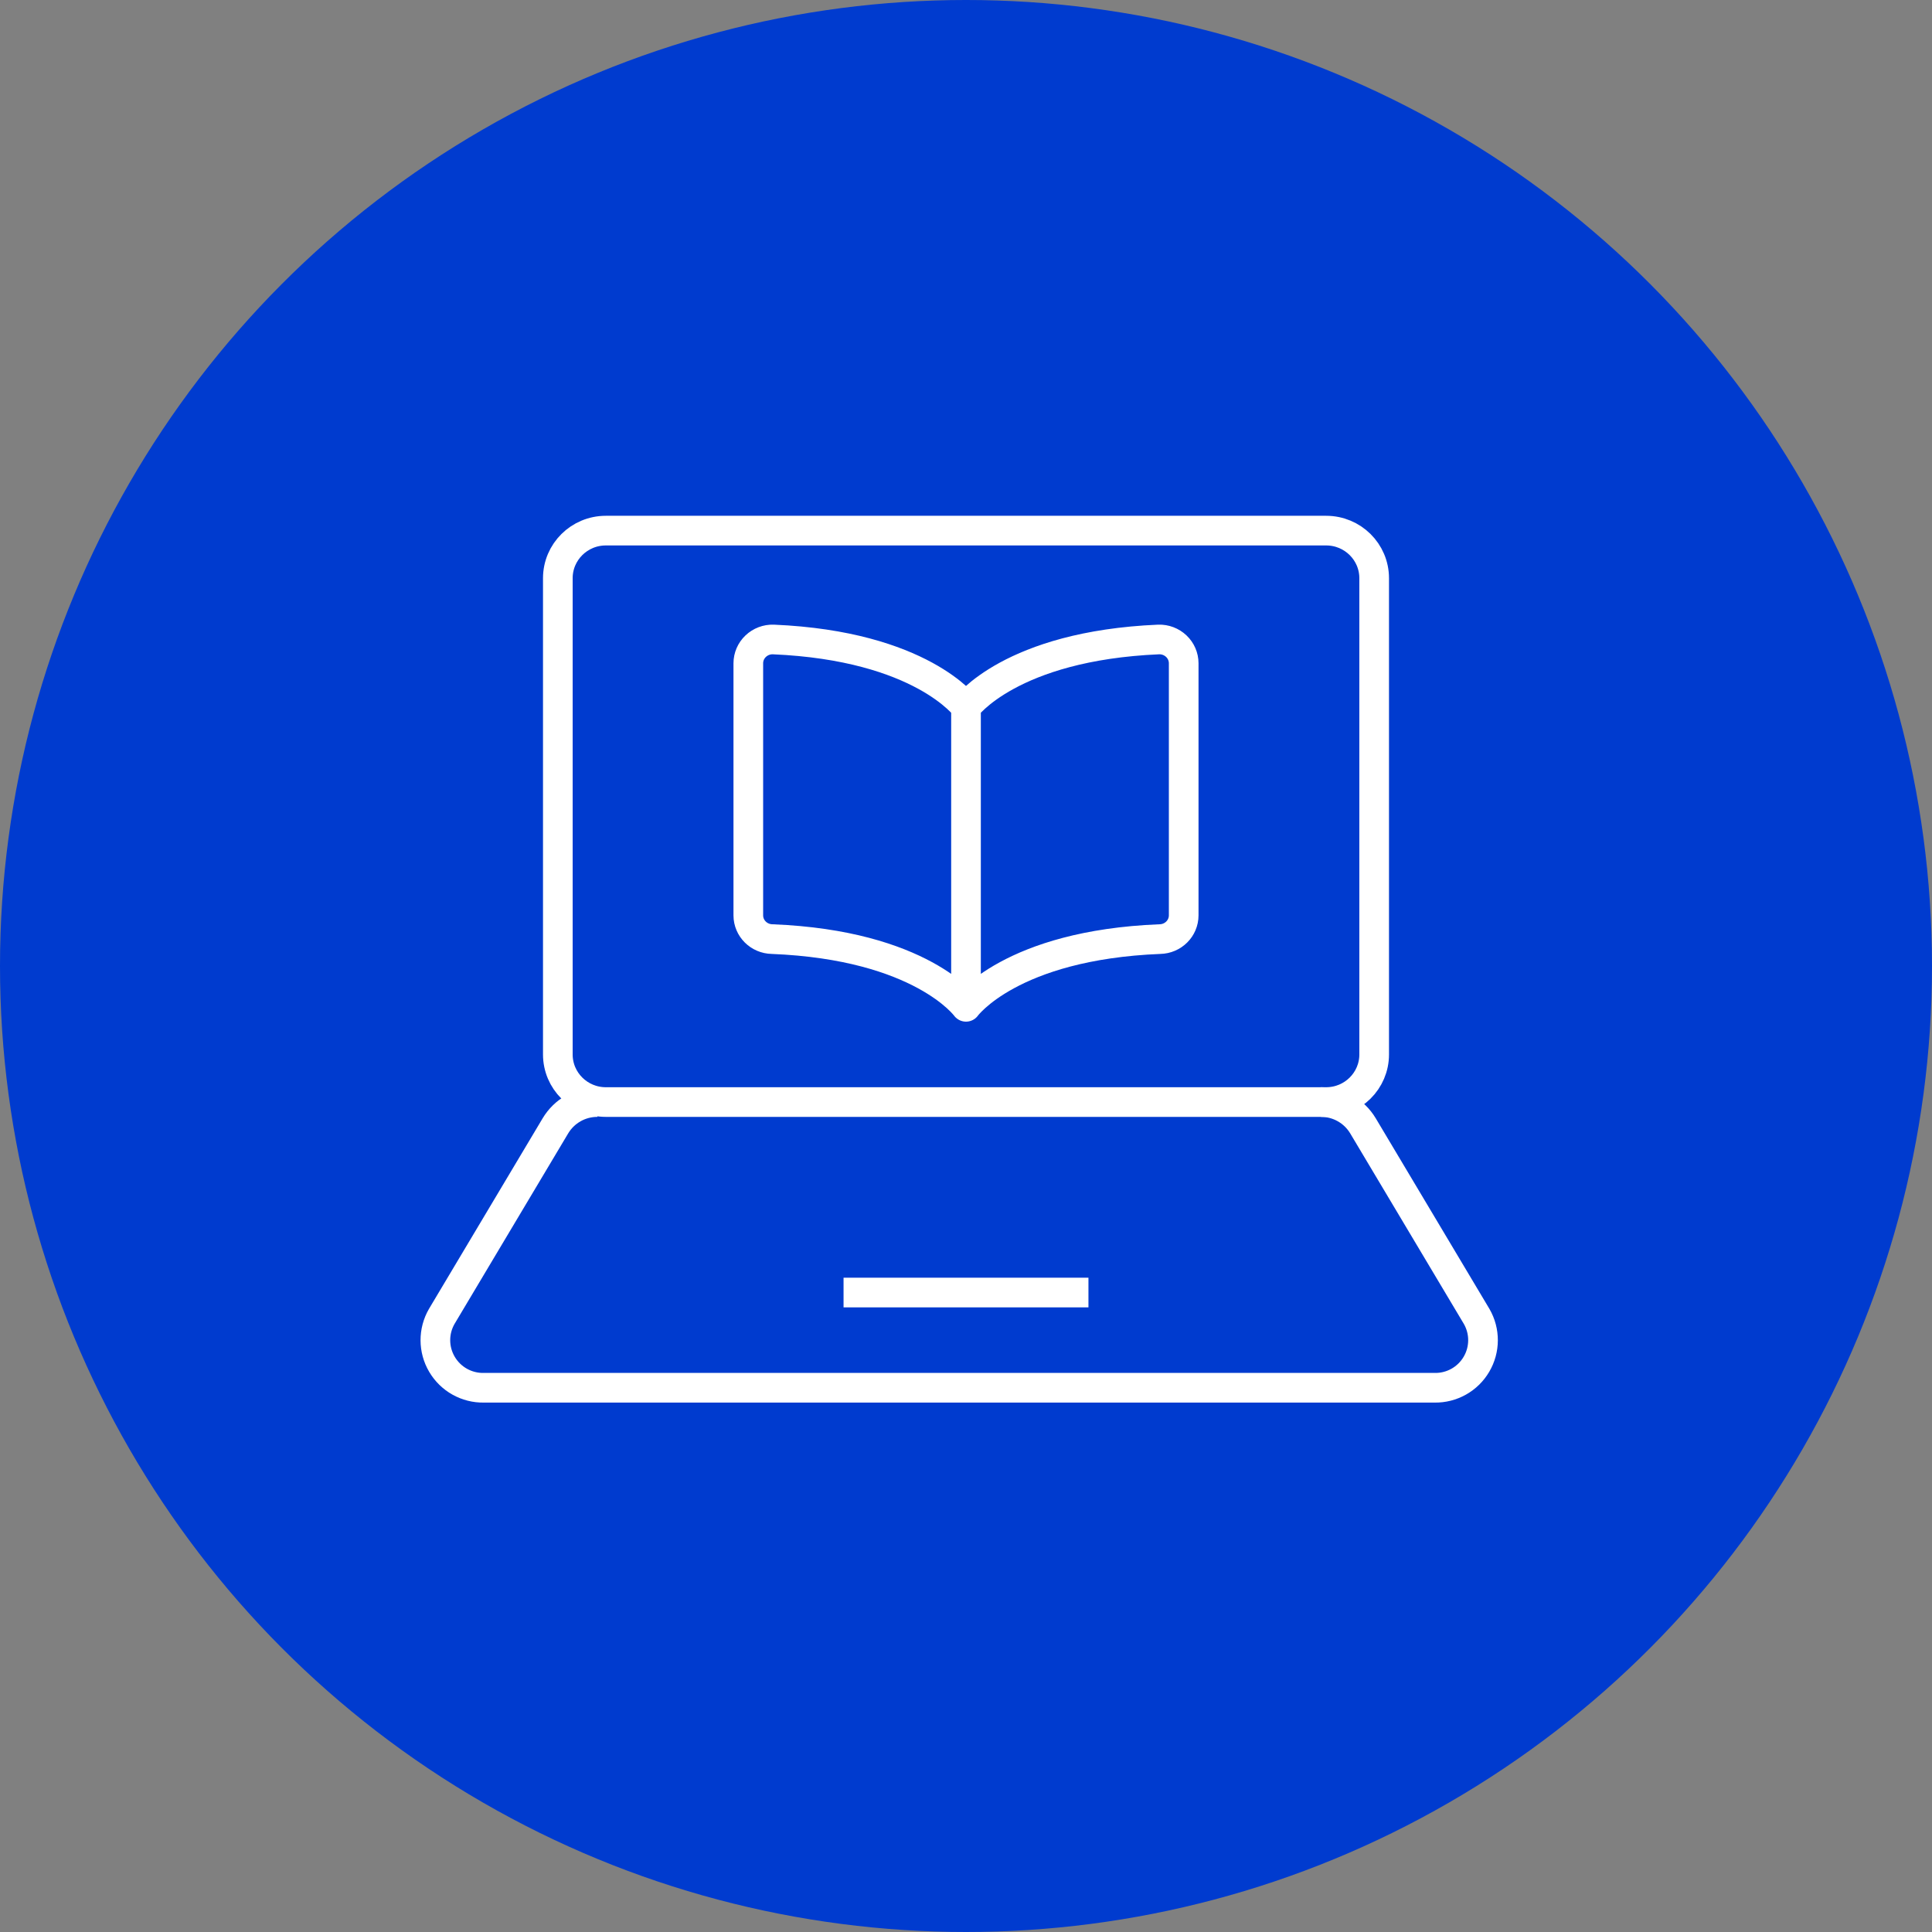
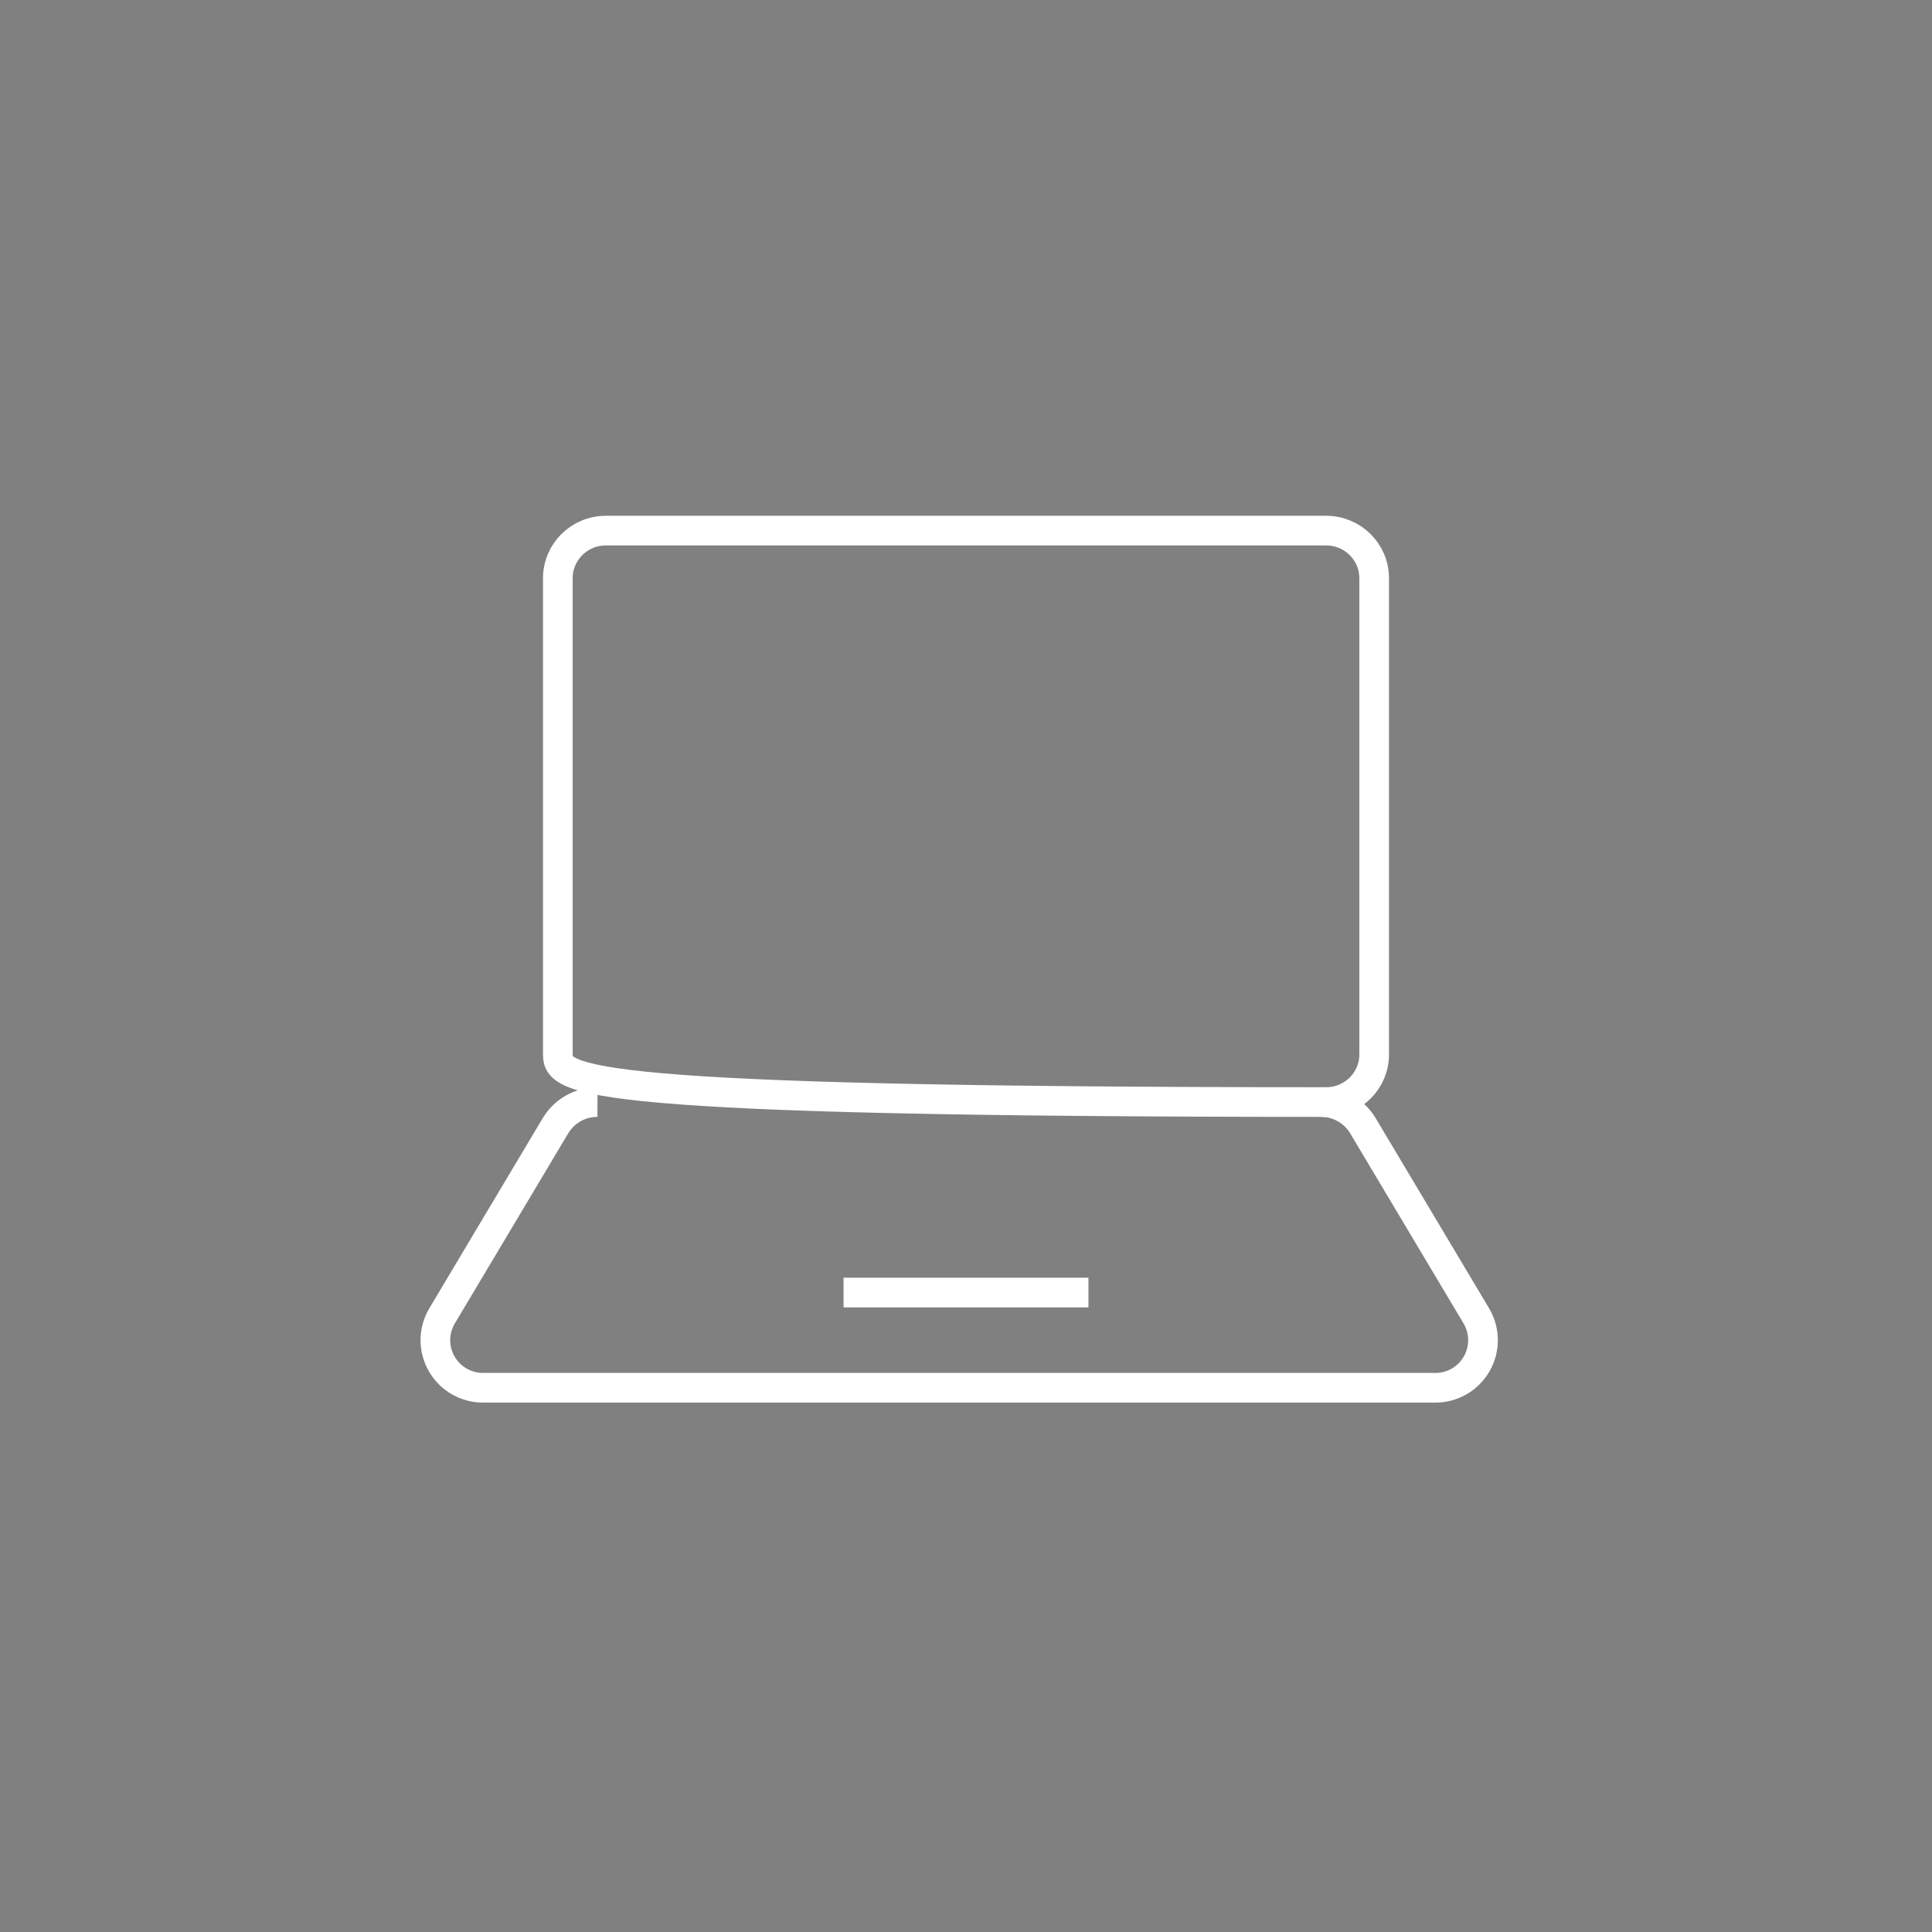
<svg xmlns="http://www.w3.org/2000/svg" width="142px" height="142px" viewBox="0 0 142 142">
  <rect x="0" y="0" width="142" height="142" fill="#808080" stroke="none" />
  <title>C299B3B8-FAD4-466F-A510-F3BB3A26084D</title>
  <g id="v9" stroke="none" stroke-width="1" fill="none" fill-rule="evenodd">
    <g id="Assets" transform="translate(-345, -4332)">
      <g id="sto-dbrf-benefits-1" transform="translate(345, 4332)">
-         <circle id="Oval-Copy-16" fill="#003BCF" cx="71" cy="71" r="71" />
        <g id="Group-9" transform="translate(32, 39)" stroke="#FFFFFF" stroke-width="2.18">
-           <path d="M9,3.498 C9,1.566 10.579,0 12.528,0 L65.472,0 C67.421,0 69,1.566 69,3.498 L69,38.502 C69,40.432 67.421,42 65.472,42 L12.528,42 C10.579,42 9,40.432 9,38.502 L9,3.498 Z" id="Stroke-1" />
+           <path d="M9,3.498 C9,1.566 10.579,0 12.528,0 L65.472,0 C67.421,0 69,1.566 69,3.498 L69,38.502 C69,40.432 67.421,42 65.472,42 C10.579,42 9,40.432 9,38.502 L9,3.498 Z" id="Stroke-1" />
          <path d="M11.914,42 C10.646,41.995 9.472,42.66 8.822,43.749 L0.471,57.75 C-0.163,58.843 -0.156,60.191 0.484,61.275 C1.124,62.364 2.301,63.022 3.563,62.999 L73.437,62.999 C74.701,63.022 75.876,62.364 76.516,61.275 C77.156,60.191 77.163,58.843 76.529,57.75 L68.178,43.749 C67.528,42.66 66.352,41.995 65.086,42" id="Stroke-3" />
          <line x1="30" y1="56" x2="48" y2="56" id="Stroke-5" />
-           <path d="M39,12.98 C39,12.98 42.272,8.466 53.16,8.001 C53.642,7.985 54.11,8.164 54.457,8.493 C54.804,8.823 55,9.276 55,9.75 L55,28.276 C55,29.231 54.22,30.007 53.251,30.023 C42.288,30.458 39,35 39,35 L39,12.98 C39,12.98 35.728,8.466 24.84,8.001 C24.358,7.985 23.89,8.164 23.543,8.493 C23.196,8.823 23,9.276 23,9.75 L23,28.276 C23,29.231 23.78,30.007 24.751,30.023 C35.712,30.458 39,35 39,35" id="Stroke-7" stroke-linejoin="round" />
        </g>
      </g>
    </g>
  </g>
</svg>